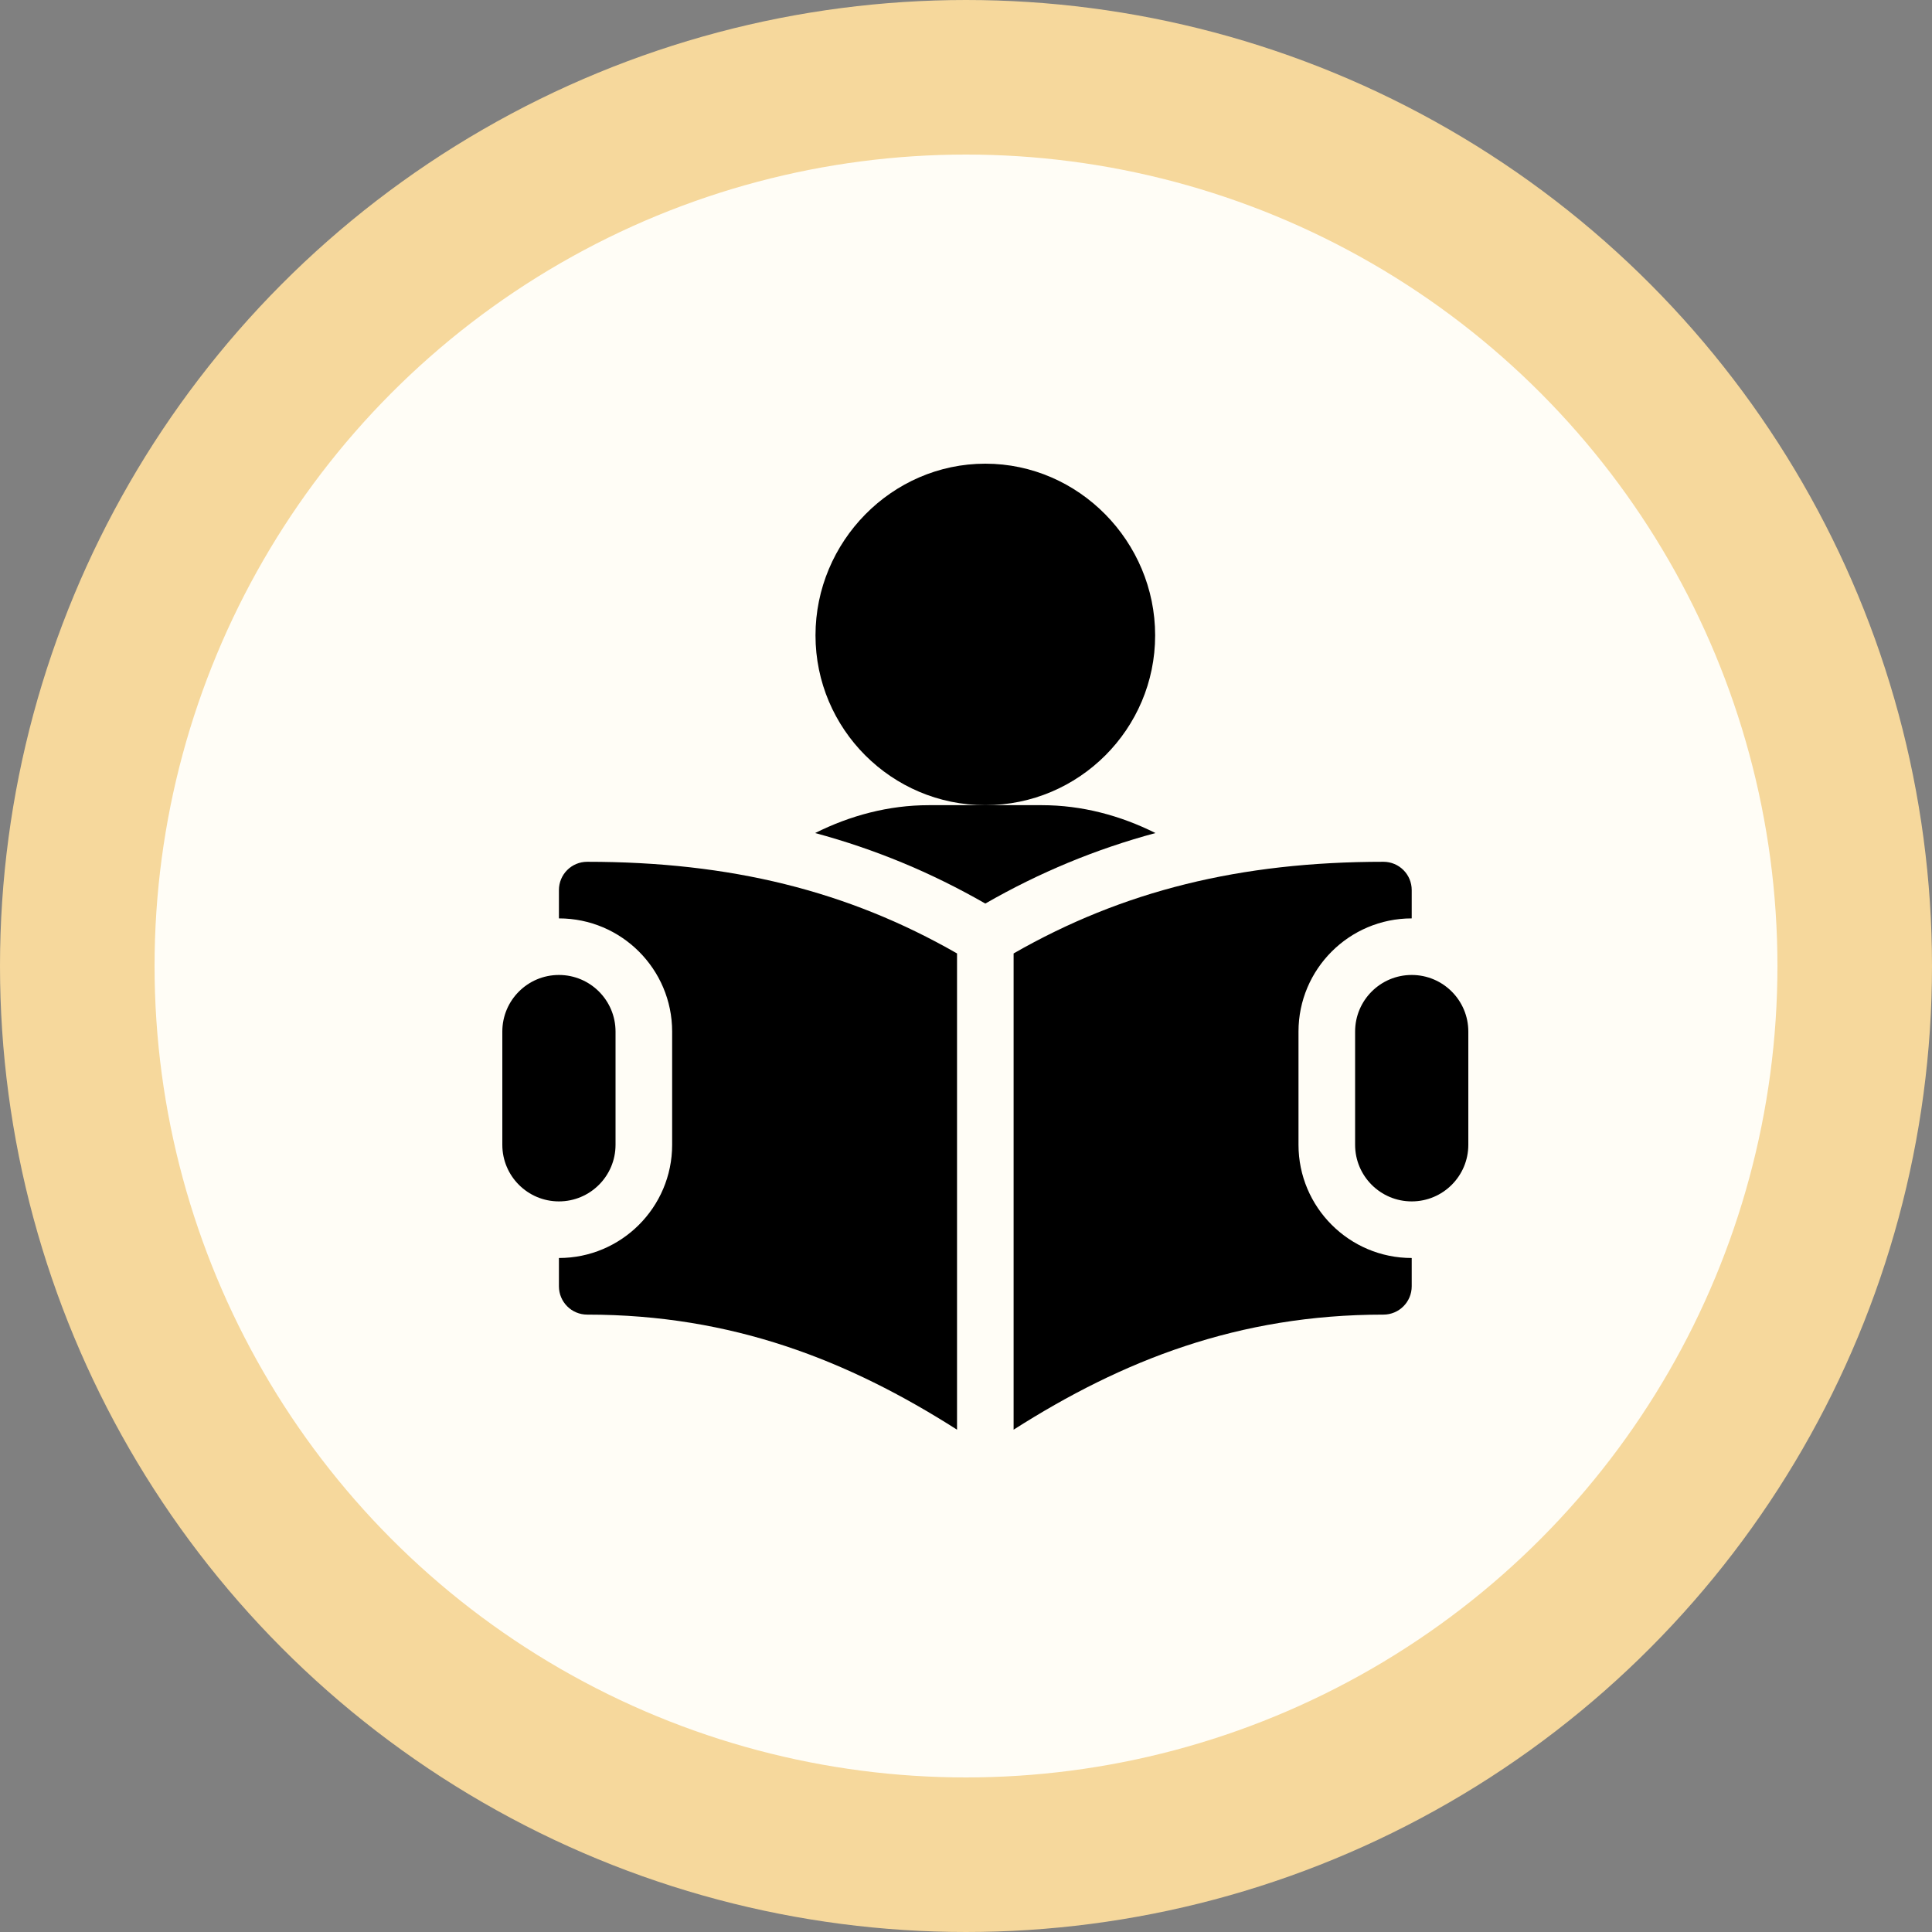
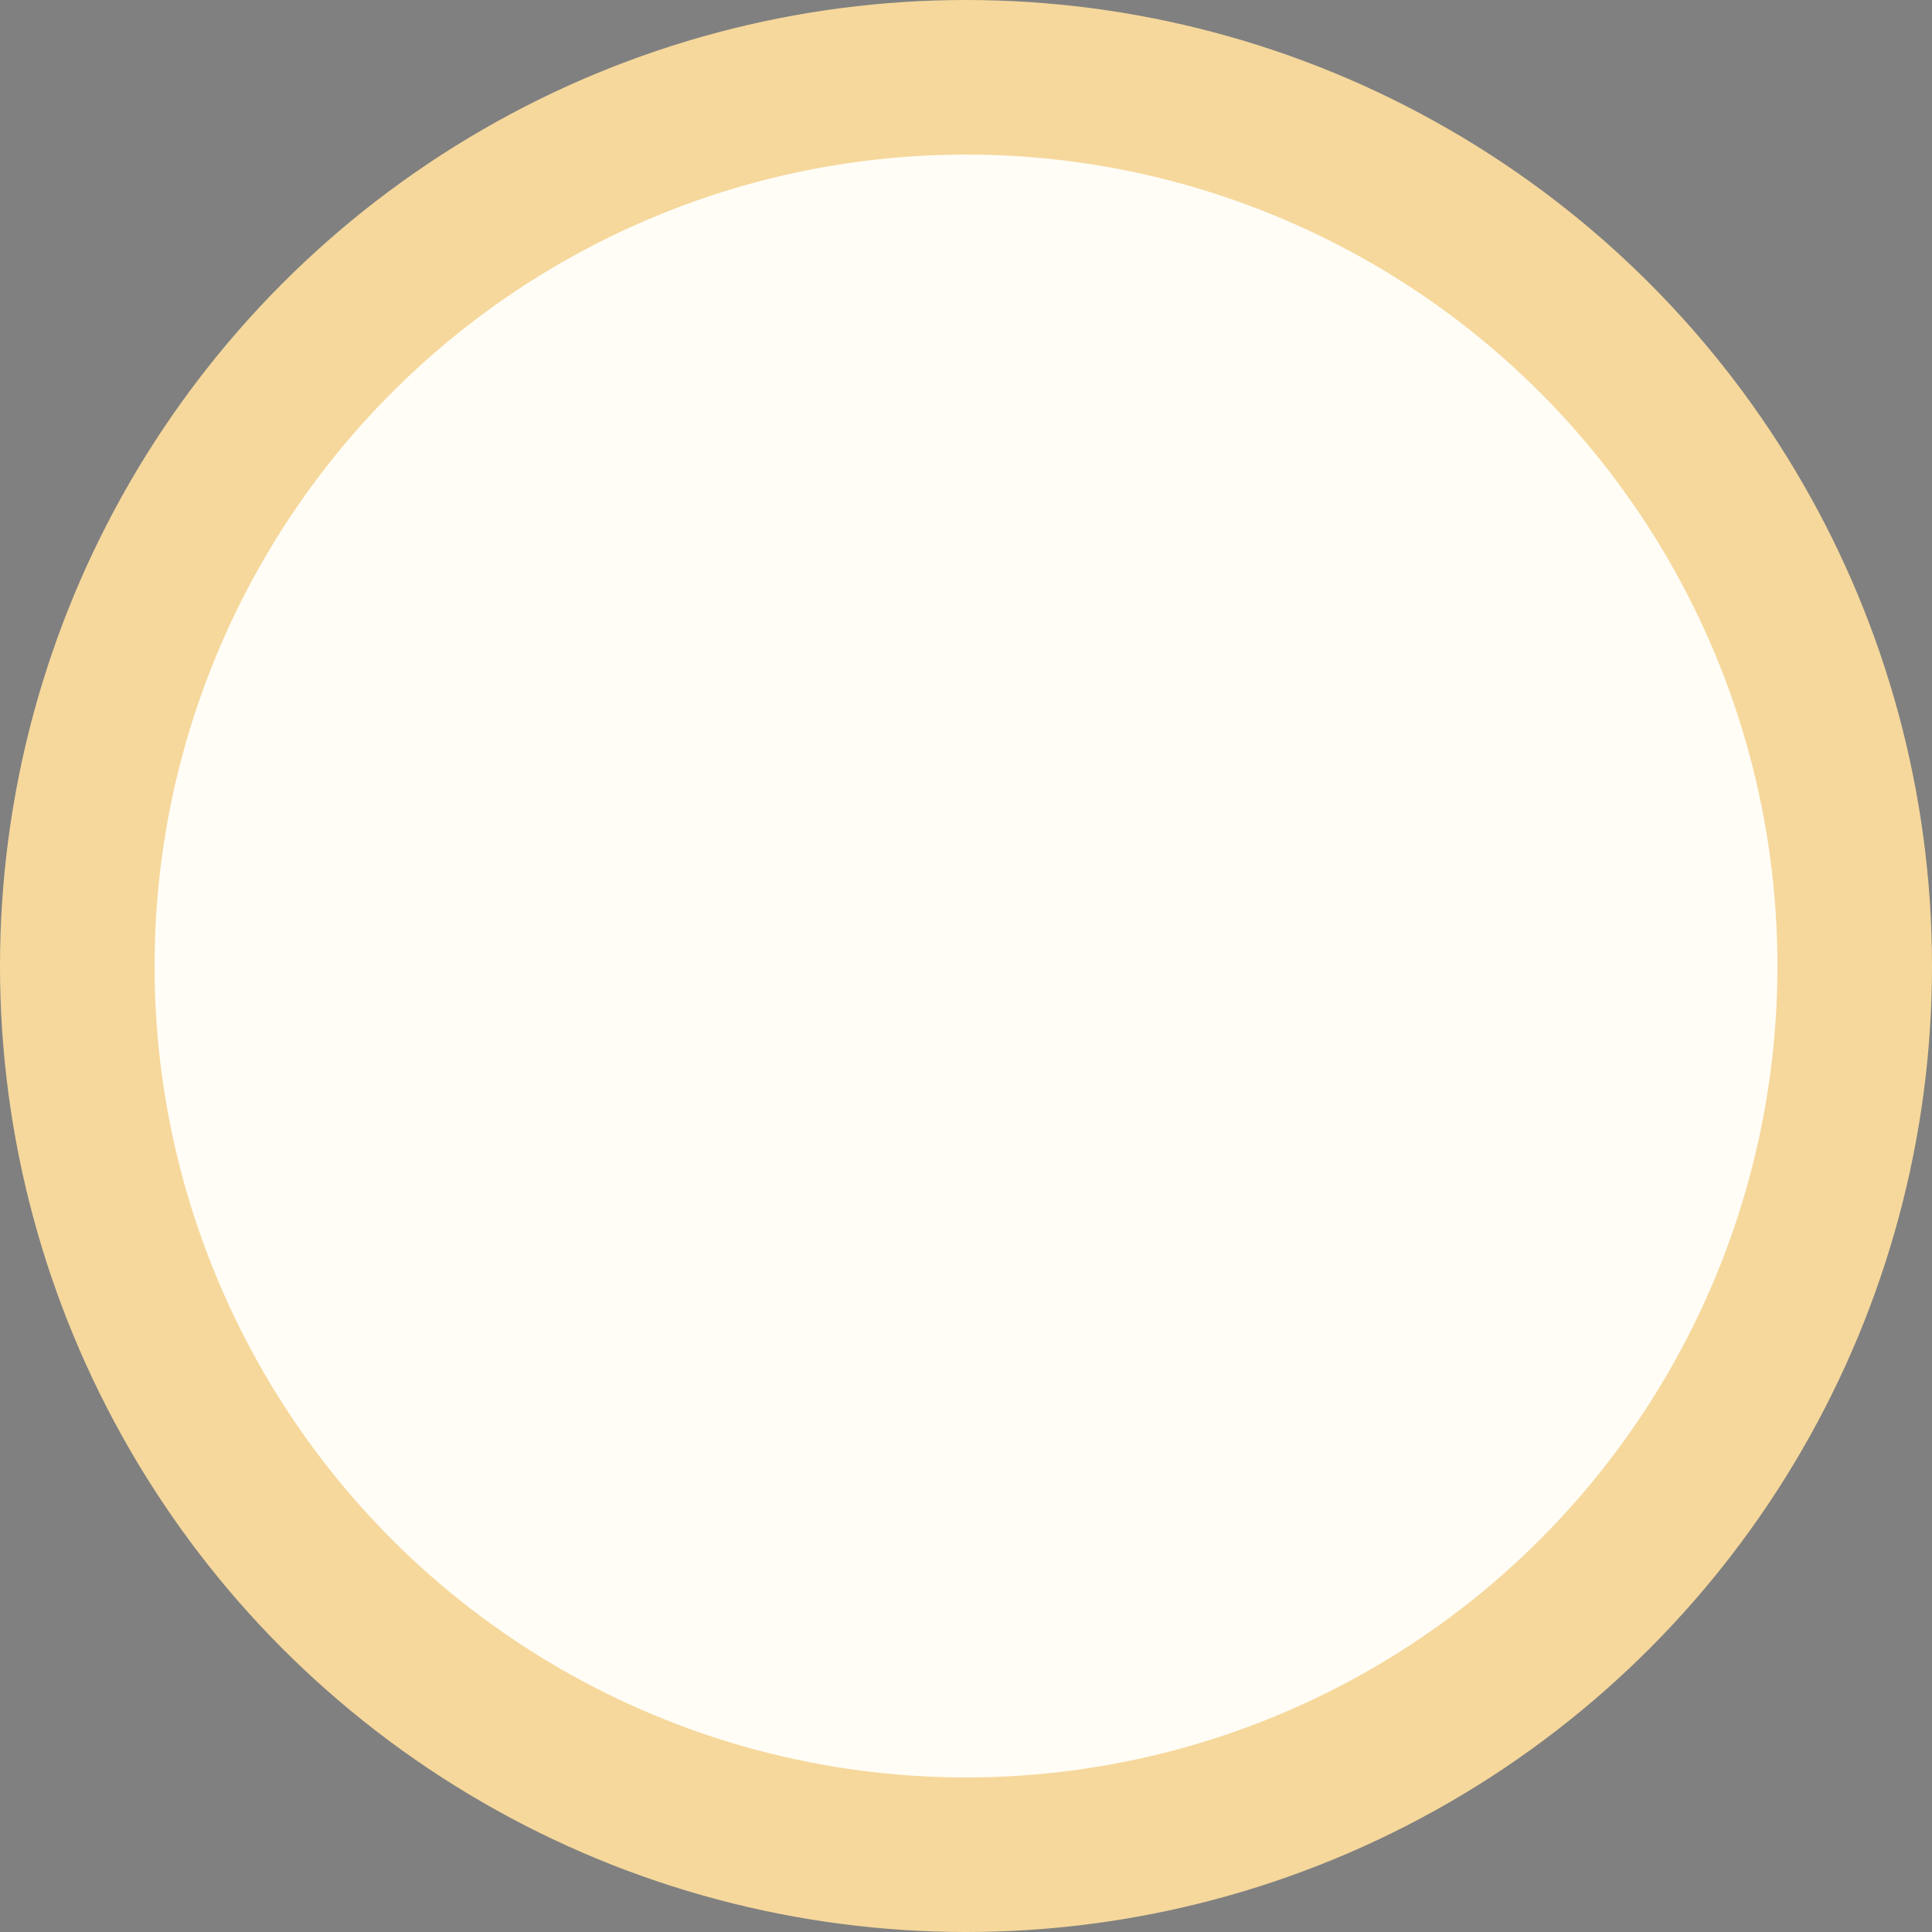
<svg xmlns="http://www.w3.org/2000/svg" width="50" height="50" viewBox="0 0 50 50" fill="none">
  <rect x="0" y="0" width="50" height="50" fill="#808080" stroke="none" />
  <circle cx="25" cy="25" r="23" fill="#FFFDF6" stroke="#F6D89C" stroke-width="4" />
  <g clip-path="url(#clip0_328_297)">
-     <path d="M25.5 12C23.077 12 21.105 14.02 21.105 16.443C21.105 18.867 23.077 20.838 25.5 20.838C27.923 20.838 29.895 18.867 29.895 16.443C29.895 14.02 27.923 12 25.5 12Z" fill="black" />
-     <path d="M26.964 20.838H25.5H24.035C23.002 20.838 22.003 21.105 21.096 21.559C22.637 21.975 24.088 22.574 25.5 23.384C26.91 22.574 28.362 21.975 29.903 21.559C28.996 21.105 27.997 20.838 26.964 20.838Z" fill="black" />
    <path d="M36.535 25.232C35.726 25.232 35.07 25.888 35.07 26.697V29.627C35.07 30.436 35.726 31.092 36.535 31.092C37.344 31.092 38 30.436 38 29.627V26.697C38 25.888 37.344 25.232 36.535 25.232Z" fill="black" />
    <path d="M14.465 25.232C13.656 25.232 13 25.888 13 26.697V29.627C13 30.436 13.656 31.092 14.465 31.092C15.274 31.092 15.93 30.436 15.93 29.627V26.697C15.93 25.888 15.274 25.232 14.465 25.232Z" fill="black" />
    <path d="M15.197 22.303C14.792 22.303 14.465 22.63 14.465 23.035V23.768C16.081 23.768 17.395 25.081 17.395 26.697V29.627C17.395 31.243 16.081 32.557 14.465 32.557V33.289C14.465 33.694 14.792 34.022 15.197 34.022C18.952 34.022 21.955 35.207 24.768 37V24.675C21.942 23.055 18.904 22.303 15.197 22.303Z" fill="black" />
    <path d="M36.535 23.768V23.035C36.535 22.63 36.208 22.303 35.803 22.303C32.096 22.303 29.058 23.055 26.232 24.675V37C29.045 35.207 32.048 34.022 35.803 34.022C36.208 34.022 36.535 33.694 36.535 33.289V32.557C34.919 32.557 33.605 31.243 33.605 29.627V26.697C33.605 25.081 34.919 23.768 36.535 23.768Z" fill="black" />
  </g>
  <defs>
    <clipPath id="clip0_328_297">
-       <rect width="25" height="25" fill="white" transform="translate(13 12)" />
-     </clipPath>
+       </clipPath>
  </defs>
</svg>